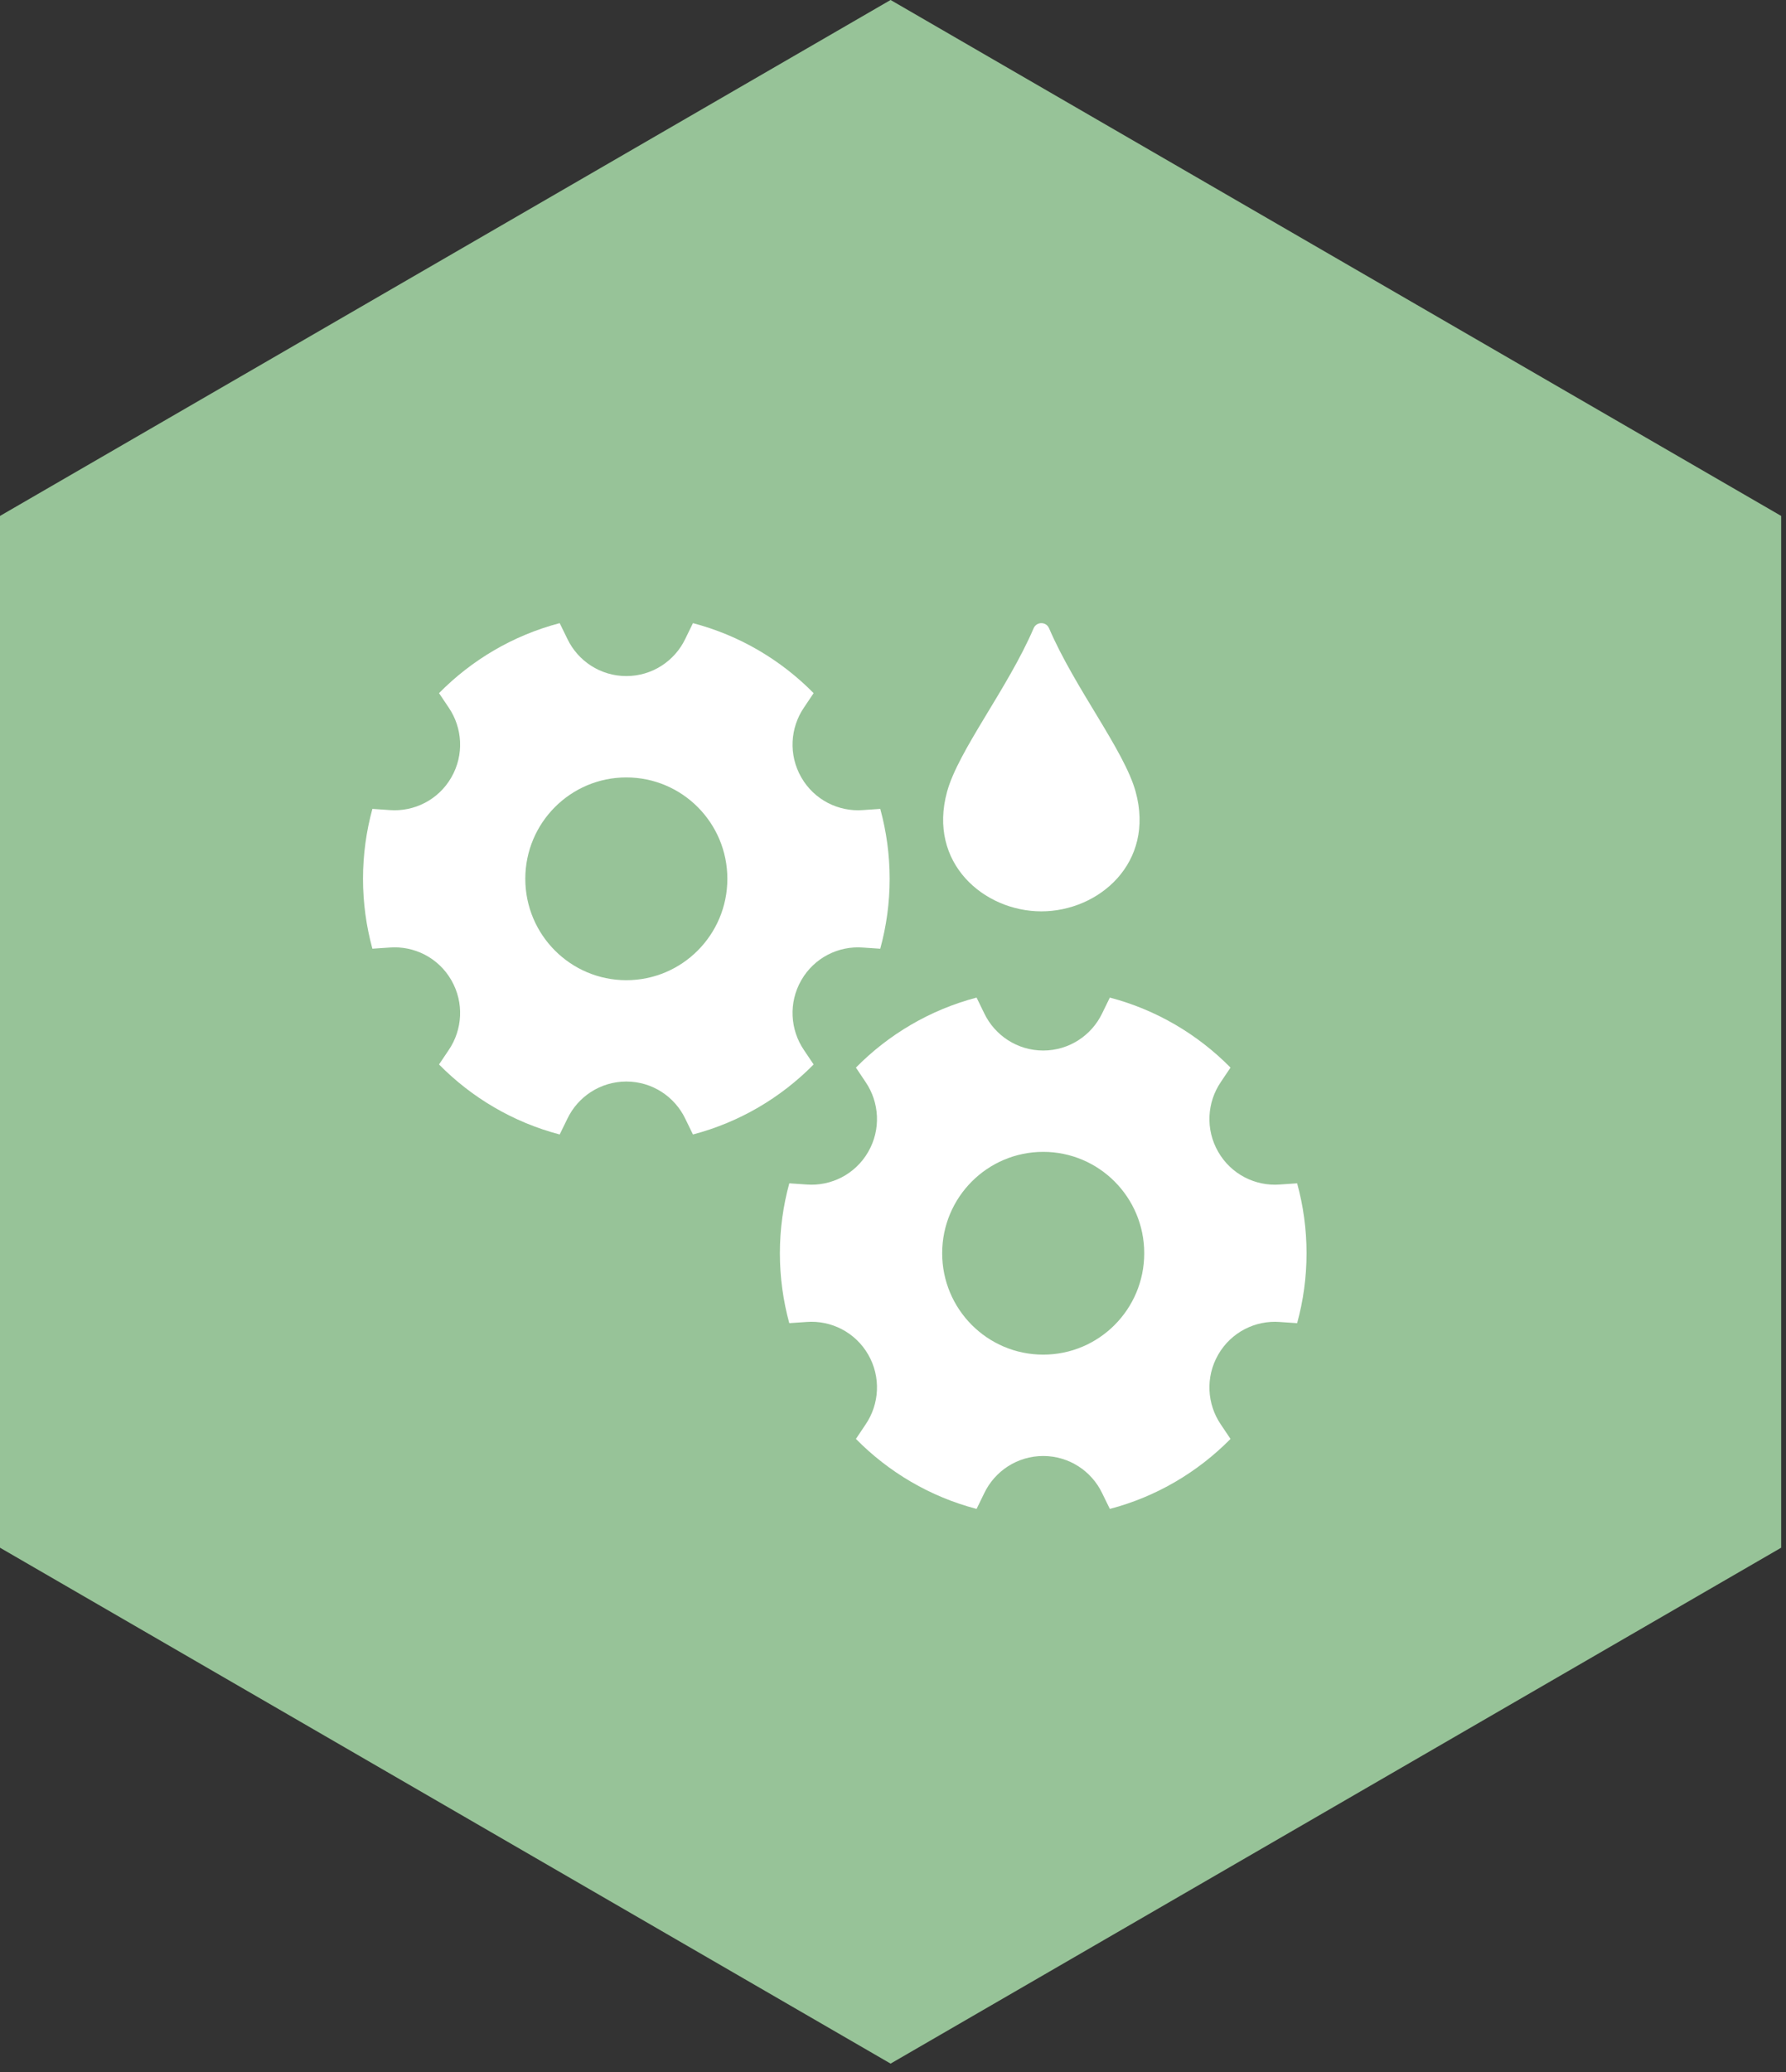
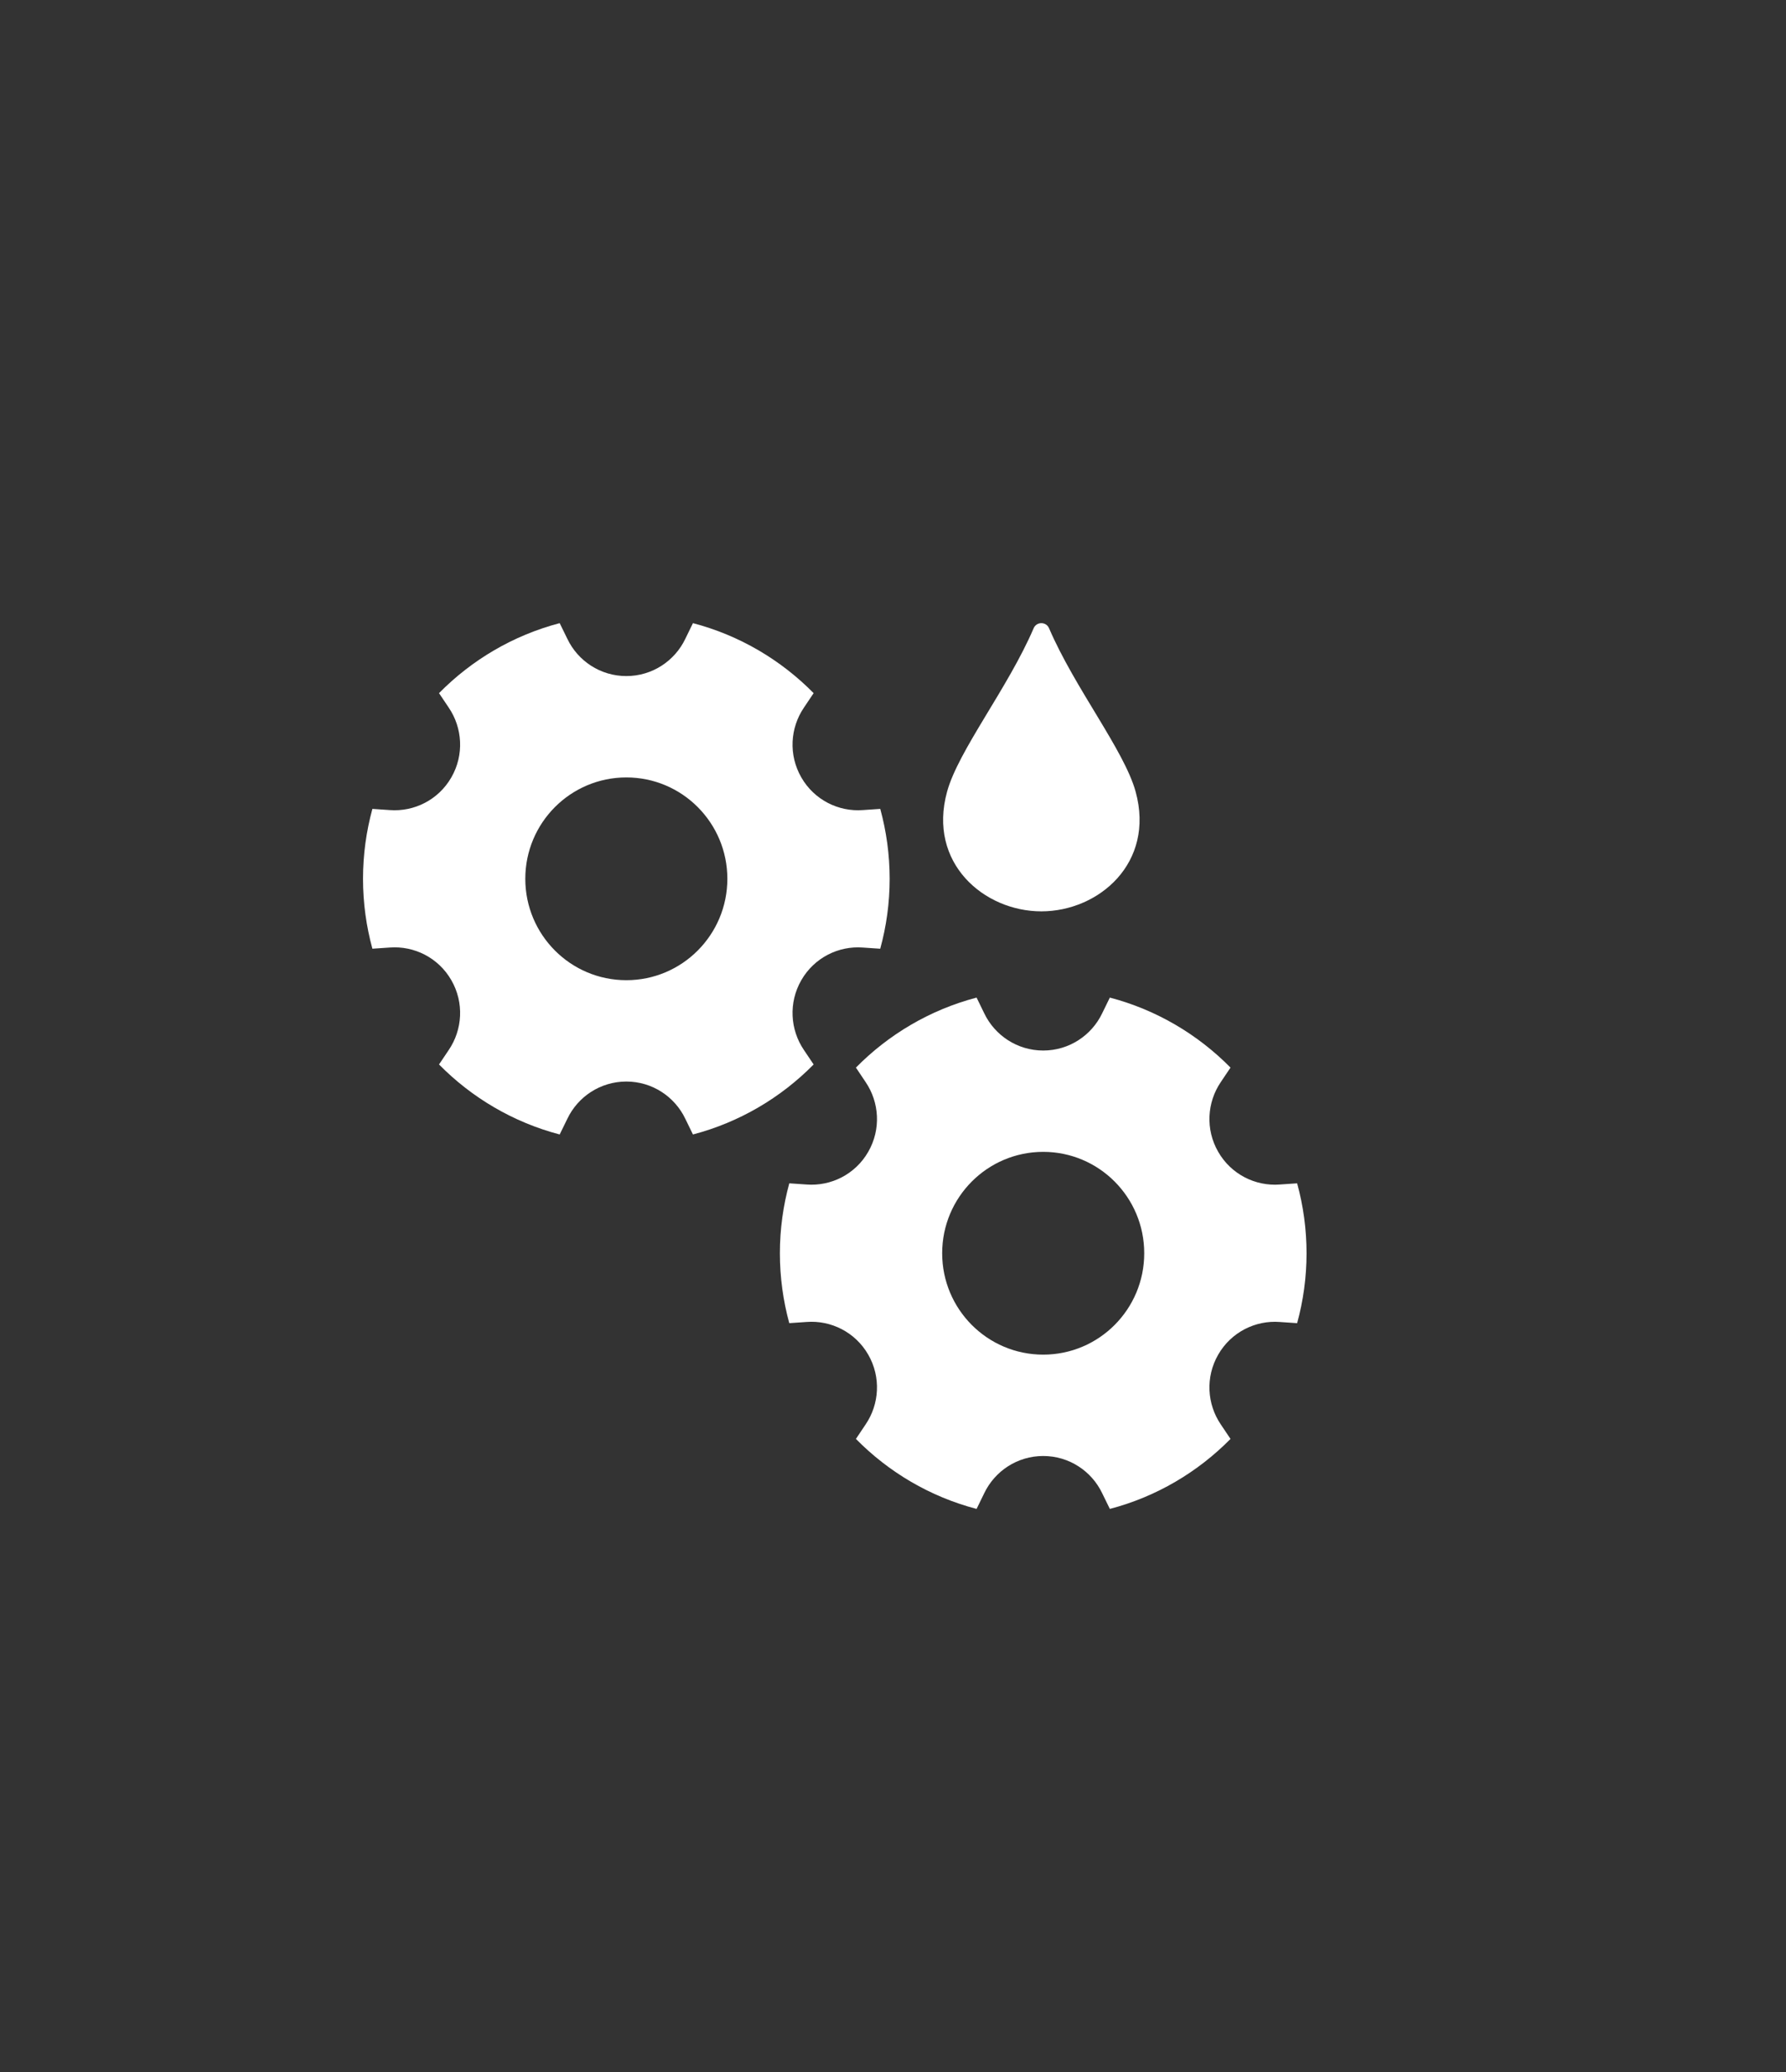
<svg xmlns="http://www.w3.org/2000/svg" width="75px" height="87px" viewBox="0 0 75 87" version="1.1">
  <rect x="0" y="0" width="75" height="87" fill="#333333" stroke="none" />
  <title>Page 1</title>
  <desc>Created with Sketch.</desc>
  <defs />
  <g id="Sito" stroke="none" stroke-width="1" fill="none" fill-rule="evenodd">
    <g id="Home-Copy-3" transform="translate(-888, -1453)">
      <g id="Page-1" transform="translate(888, 1453)">
-         <polygon id="Fill-1" fill="#97C398" points="37.397 0 -0 21.663 -0 64.986 37.399 86.648 74.797 64.986 74.797 21.663 37.4 0" />
        <g id="Group-8" transform="translate(14.844, 25.513)" fill="#FFFFFF">
          <path d="M18.914,18.573 C18.34,17.728 18.261,16.59 18.806,15.643 C19.351,14.695 20.372,14.196 21.388,14.273 L22.12,14.323 C22.376,13.388 22.516,12.403 22.516,11.387 C22.516,10.37 22.376,9.386 22.121,8.451 L21.389,8.501 C20.372,8.578 19.351,8.078 18.806,7.13 C18.261,6.182 18.34,5.046 18.914,4.201 L19.323,3.591 C17.948,2.195 16.207,1.163 14.255,0.652 L13.932,1.315 C13.49,2.237 12.548,2.874 11.458,2.874 C10.367,2.874 9.425,2.237 8.983,1.315 L8.659,0.652 C6.709,1.163 4.967,2.195 3.592,3.591 L4.001,4.201 C4.575,5.046 4.655,6.182 4.109,7.13 C3.564,8.078 2.543,8.577 1.526,8.501 L0.794,8.451 C0.539,9.386 0.4,10.369 0.4,11.387 C0.4,12.403 0.539,13.387 0.794,14.322 L1.526,14.272 C2.543,14.196 3.564,14.695 4.109,15.643 C4.655,16.59 4.575,17.728 4.001,18.573 L3.592,19.182 C4.967,20.578 6.708,21.61 8.659,22.122 L8.983,21.458 C9.425,20.537 10.367,19.899 11.458,19.899 C12.548,19.899 13.49,20.537 13.932,21.458 L14.255,22.122 C16.207,21.61 17.948,20.578 19.323,19.182 L18.914,18.573 Z M11.458,15.644 C9.115,15.644 7.215,13.738 7.215,11.387 C7.215,9.035 9.115,7.13 11.458,7.13 C13.801,7.13 15.7,9.035 15.7,11.387 C15.7,13.738 13.801,15.644 11.458,15.644 L11.458,15.644 Z" id="Fill-2" />
          <path d="M36.42,34.295 C35.846,33.45 35.767,32.313 36.313,31.365 C36.858,30.418 37.878,29.918 38.895,29.995 L39.627,30.045 C39.883,29.11 40.022,28.126 40.022,27.109 C40.022,26.093 39.883,25.108 39.627,24.173 L38.895,24.223 C37.878,24.3 36.858,23.8 36.313,22.852 C35.767,21.905 35.846,20.768 36.42,19.923 L36.829,19.314 C35.454,17.918 33.713,16.886 31.762,16.374 L31.438,17.038 C30.996,17.959 30.055,18.597 28.964,18.597 C27.874,18.597 26.931,17.959 26.489,17.038 L26.166,16.374 C24.215,16.886 22.474,17.918 21.099,19.314 L21.507,19.923 C22.081,20.768 22.161,21.905 21.615,22.852 C21.07,23.8 20.049,24.299 19.033,24.223 L18.301,24.173 C18.045,25.108 17.906,26.092 17.906,27.109 C17.906,28.126 18.045,29.109 18.3,30.044 L19.032,29.994 C20.049,29.918 21.07,30.418 21.615,31.365 C22.161,32.313 22.081,33.45 21.507,34.295 L21.099,34.905 C22.474,36.301 24.214,37.333 26.166,37.844 L26.489,37.181 C26.931,36.259 27.874,35.622 28.964,35.622 C30.054,35.622 30.996,36.259 31.438,37.181 L31.762,37.844 C33.713,37.333 35.454,36.301 36.829,34.905 L36.42,34.295 Z M28.964,31.366 C26.621,31.366 24.721,29.461 24.721,27.109 C24.721,24.758 26.621,22.852 28.964,22.852 C31.307,22.852 33.206,24.758 33.206,27.109 C33.206,29.461 31.307,31.366 28.964,31.366 L28.964,31.366 Z" id="Fill-4" />
          <path d="M28.562,0.866 C27.482,3.383 25.402,5.996 24.927,7.729 C24.104,10.722 26.476,12.753 28.886,12.753 C31.295,12.753 33.667,10.722 32.845,7.729 C32.369,5.996 30.289,3.383 29.209,0.866 C29.087,0.581 28.684,0.581 28.562,0.866" id="Fill-6" />
        </g>
      </g>
    </g>
  </g>
</svg>